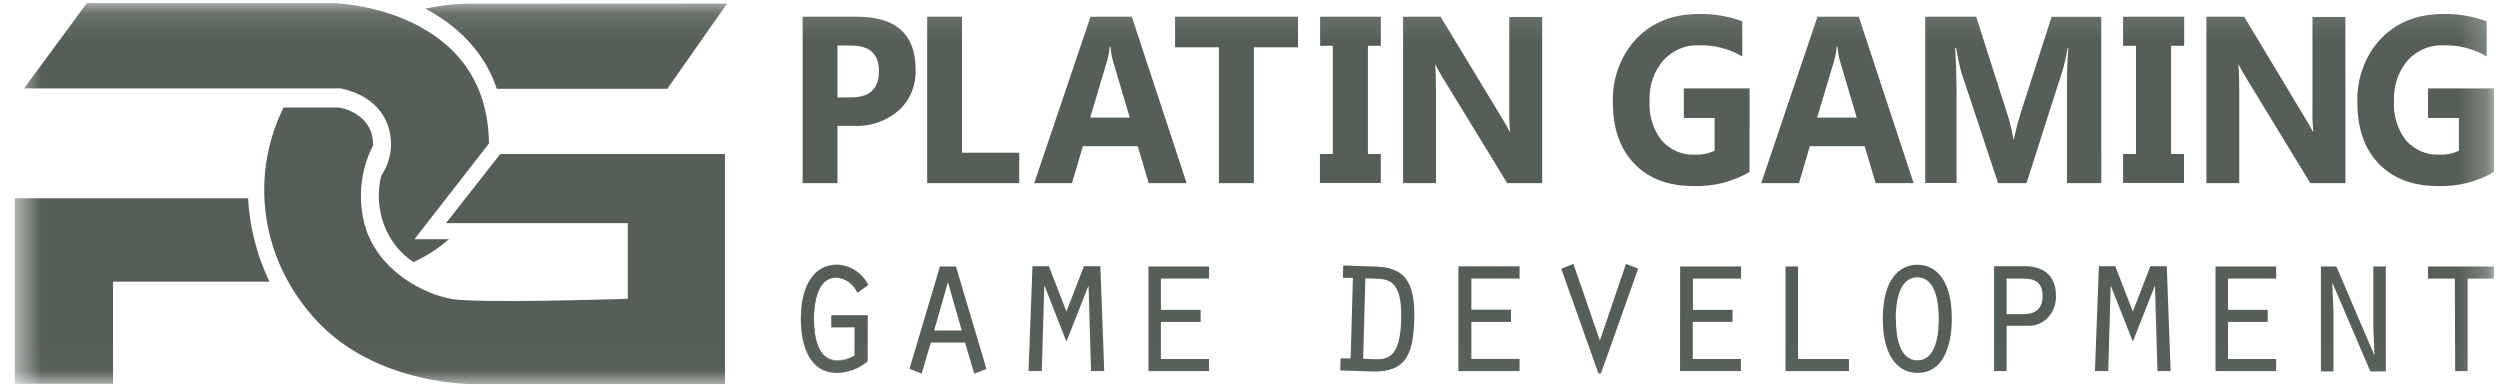
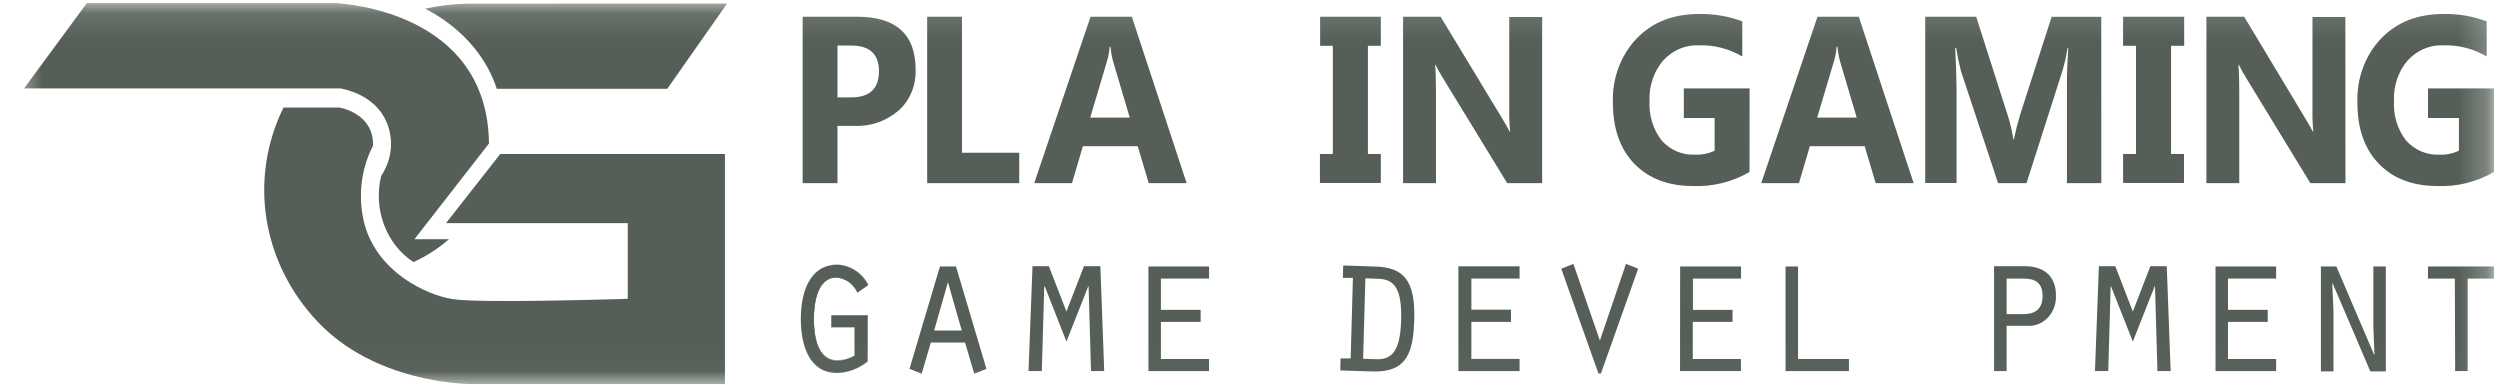
<svg xmlns="http://www.w3.org/2000/svg" width="91" height="14" viewBox="0 0 91 14" fill="none">
  <mask id="mask0_328_825" style="mask-type:luminance" maskUnits="userSpaceOnUse" x="0" y="0" width="91" height="14">
    <path d="M90.769 0.115H0.538V13.981H90.769V0.115Z" fill="white" />
  </mask>
  <g mask="url(#mask0_328_825)">
    <path d="M11.559 11.708C13.639 13.911 16.867 13.98 17.2 13.98H26.388V5.605H18.209L16.235 8.121H22.851V10.875L22.546 10.887C22.339 10.887 17.481 11.045 16.475 10.887C15.468 10.729 13.763 9.88 13.284 8.214C13.15 7.732 13.108 7.227 13.158 6.727C13.208 6.228 13.351 5.744 13.577 5.304C13.614 4.125 12.388 3.92 12.335 3.913H10.32C9.047 6.505 9.53 9.558 11.559 11.708Z" fill="#555F57" />
    <path d="M16.946 0.134C16.453 0.149 15.962 0.209 15.478 0.315C17.274 1.253 17.886 2.609 18.081 3.232H24.289L26.467 0.129L16.946 0.134Z" fill="#555F57" />
    <path d="M12.227 0.115H3.159L0.875 3.218H12.405C13.855 3.526 14.294 4.555 14.227 5.414C14.194 5.769 14.073 6.108 13.877 6.395C13.73 6.986 13.765 7.612 13.977 8.179C14.189 8.746 14.566 9.224 15.052 9.541C15.515 9.328 15.949 9.047 16.342 8.708H15.085L17.799 5.223C17.746 0.399 12.464 0.13 12.227 0.115Z" fill="#555F57" />
-     <path d="M9.03 7.216H0.538V13.971H4.114V10.252H9.808C9.354 9.31 9.089 8.275 9.03 7.216Z" fill="#555F57" />
    <path d="M30.484 4.581V6.667H29.216V0.609H31.201C32.62 0.609 33.329 1.253 33.329 2.54C33.337 2.82 33.287 3.099 33.181 3.355C33.075 3.611 32.916 3.837 32.717 4.018C32.256 4.413 31.676 4.613 31.087 4.581H30.484ZM30.484 1.657V3.545H30.981C31.657 3.545 31.994 3.227 31.994 2.59C31.994 1.97 31.657 1.657 30.981 1.657H30.484Z" fill="#555F57" />
    <path d="M37.1 6.667H33.749V0.609H35.016V5.56H37.1V6.667Z" fill="#555F57" />
    <path d="M43.193 6.667H41.814L41.413 5.321H39.417L39.021 6.667H37.646L39.695 0.609H41.198L43.193 6.667ZM41.123 4.28L40.519 2.244C40.469 2.067 40.437 1.885 40.424 1.7H40.393C40.379 1.879 40.346 2.056 40.295 2.228L39.684 4.28H41.123Z" fill="#555F57" />
-     <path d="M47.247 1.722H45.641V6.667H44.369V1.722H42.772V0.609H47.247V1.722Z" fill="#555F57" />
    <path d="M50.262 0.609V1.667H49.792V5.605H50.262V6.66H48.045V5.605H48.515V1.667H48.053V0.609H50.262Z" fill="#555F57" />
    <path d="M56.134 6.667H54.862L52.536 2.863C52.433 2.7 52.339 2.532 52.254 2.359H52.239C52.258 2.574 52.27 2.901 52.27 3.34V6.667H51.072V0.609H52.438L54.671 4.297C54.773 4.464 54.866 4.629 54.952 4.791H54.968C54.942 4.515 54.931 4.238 54.937 3.961V0.619H56.134V6.667Z" fill="#555F57" />
    <path d="M63.683 6.261C63.054 6.623 62.347 6.799 61.634 6.772C60.729 6.772 60.015 6.502 59.492 5.963C58.971 5.426 58.709 4.681 58.709 3.736C58.694 3.305 58.762 2.876 58.91 2.475C59.057 2.074 59.281 1.711 59.566 1.409C60.136 0.81 60.895 0.51 61.842 0.509C62.379 0.498 62.912 0.588 63.419 0.776V2.055C62.931 1.77 62.382 1.63 61.827 1.65C61.589 1.64 61.351 1.684 61.13 1.779C60.909 1.874 60.708 2.018 60.541 2.201C60.372 2.398 60.24 2.63 60.156 2.882C60.07 3.135 60.032 3.403 60.044 3.671C60.013 4.197 60.172 4.716 60.488 5.118C60.643 5.289 60.831 5.424 61.038 5.512C61.245 5.6 61.467 5.64 61.69 5.629C61.937 5.64 62.184 5.592 62.412 5.488V4.294H61.291V3.218H63.685L63.683 6.261Z" fill="#555F57" />
    <path d="M69.657 6.667H68.275L67.874 5.321H65.879L65.482 6.667H64.109L66.156 0.609H67.659L69.657 6.667ZM67.584 4.28L66.981 2.244C66.932 2.067 66.9 1.885 66.885 1.7H66.854C66.842 1.88 66.808 2.057 66.757 2.228L66.145 4.28H67.584Z" fill="#555F57" />
    <path d="M76.488 6.667H75.237V3.044C75.237 2.653 75.253 2.221 75.284 1.748H75.259C75.216 2.019 75.157 2.287 75.082 2.55L73.765 6.667H72.73L71.379 2.59C71.307 2.313 71.249 2.032 71.204 1.748H71.169C71.201 2.345 71.218 2.868 71.219 3.318V6.66H70.078V0.609H71.933L73.082 4.202C73.174 4.482 73.241 4.772 73.284 5.066H73.306C73.377 4.731 73.453 4.44 73.528 4.192L74.679 0.612H76.486L76.488 6.667Z" fill="#555F57" />
    <path d="M79.504 0.609V1.667H79.027V5.605H79.497V6.66H77.28V5.605H77.75V1.667H77.28V0.609H79.504Z" fill="#555F57" />
    <path d="M85.375 6.667H84.096L81.776 2.863C81.674 2.7 81.579 2.532 81.493 2.359H81.477C81.5 2.574 81.509 2.901 81.509 3.34V6.667H80.313V0.609H81.688L83.905 4.297C84.007 4.464 84.103 4.629 84.189 4.791H84.204C84.178 4.515 84.168 4.238 84.174 3.961V0.619H85.371L85.375 6.667Z" fill="#555F57" />
    <path d="M90.78 6.261C90.151 6.623 89.444 6.799 88.731 6.772C87.827 6.772 87.113 6.502 86.591 5.963C86.069 5.426 85.809 4.681 85.809 3.736C85.794 3.305 85.862 2.876 86.009 2.475C86.156 2.074 86.38 1.711 86.665 1.409C87.236 0.81 87.994 0.51 88.94 0.509C89.476 0.498 90.009 0.588 90.516 0.776V2.055C90.028 1.77 89.479 1.63 88.924 1.65C88.686 1.64 88.448 1.684 88.227 1.779C88.005 1.874 87.805 2.018 87.638 2.201C87.469 2.398 87.338 2.63 87.253 2.882C87.167 3.135 87.129 3.403 87.142 3.671C87.11 4.197 87.269 4.716 87.585 5.118C87.74 5.289 87.927 5.423 88.134 5.511C88.341 5.599 88.563 5.639 88.785 5.629C89.032 5.64 89.278 5.592 89.505 5.488V4.294H88.379V3.218H90.78V6.261Z" fill="#555F57" />
    <path d="M31.567 13.157C31.254 13.415 30.874 13.561 30.48 13.575C29.443 13.575 29.15 12.537 29.15 11.601C29.15 10.665 29.463 9.637 30.48 9.637C30.71 9.647 30.934 9.72 31.13 9.85C31.326 9.98 31.488 10.162 31.6 10.379L31.214 10.649C31.142 10.492 31.032 10.36 30.896 10.264C30.76 10.169 30.603 10.115 30.441 10.107C29.742 10.107 29.62 11.05 29.62 11.627C29.62 12.205 29.742 13.126 30.454 13.126C30.688 13.128 30.919 13.06 31.119 12.928V11.916H30.27V11.477H31.574L31.567 13.157Z" fill="#555F57" />
    <path d="M30.471 13.577C29.263 13.577 29.141 12.195 29.141 11.601C29.141 11.14 29.236 9.631 30.471 9.631C30.703 9.638 30.93 9.708 31.128 9.837C31.327 9.965 31.492 10.147 31.606 10.364L31.218 10.636C31.146 10.48 31.037 10.347 30.901 10.252C30.766 10.157 30.609 10.102 30.447 10.094C29.709 10.094 29.629 11.156 29.629 11.613C29.629 12.171 29.735 13.109 30.46 13.109C30.695 13.112 30.925 13.043 31.125 12.911V11.918H30.276V11.474H31.58V13.159C31.26 13.42 30.872 13.566 30.471 13.577ZM30.471 9.636C29.245 9.636 29.141 11.14 29.141 11.601C29.141 12.193 29.272 13.572 30.471 13.572C30.864 13.558 31.243 13.413 31.555 13.157V11.486H30.256V11.92H31.105V12.923C30.906 13.056 30.675 13.125 30.44 13.123C29.713 13.123 29.604 12.183 29.604 11.622C29.604 11.164 29.684 10.099 30.427 10.099C30.589 10.107 30.746 10.161 30.882 10.256C31.018 10.351 31.128 10.483 31.201 10.639L31.584 10.371C31.473 10.156 31.312 9.975 31.117 9.847C30.922 9.718 30.7 9.645 30.471 9.636Z" fill="#555F57" />
    <path d="M33.882 12.469L33.549 13.603L33.105 13.426L34.214 9.7H34.797L35.906 13.426L35.462 13.603L35.128 12.469H33.882ZM34.505 10.271L34.003 12.032H35.008L34.505 10.271Z" fill="#555F57" />
    <path d="M38.031 10.425H38.011L37.922 13.508H37.438L37.583 9.689H38.179L38.818 11.341L39.456 9.689H40.053L40.194 13.508H39.713L39.625 10.425H39.611L38.818 12.434L38.031 10.425Z" fill="#555F57" />
    <path d="M41.803 9.7H44.009V10.14H42.257V11.278H43.703V11.717H42.257V13.068H44.009V13.508H41.803V9.7Z" fill="#555F57" />
    <path d="M48.893 9.663L50.073 9.703C51.077 9.734 51.519 10.195 51.479 11.613C51.445 12.806 51.235 13.558 49.964 13.522L48.785 13.484L48.796 13.045H49.164L49.246 10.114H48.88L48.893 9.663ZM49.618 13.059L50.099 13.076C50.696 13.095 50.971 12.739 51.002 11.644C51.035 10.474 50.731 10.164 50.168 10.147L49.7 10.13L49.618 13.059Z" fill="#555F57" />
    <path d="M53.086 9.7H55.304V10.14H53.552V11.278H54.998V11.717H53.552V13.068H55.304V13.508H53.086V9.7Z" fill="#555F57" />
    <path d="M55.304 13.511H53.086V9.692H55.304V10.14H53.552V11.274H54.998V11.718H53.552V13.064H55.304V13.511ZM53.086 13.511H55.288V13.071H53.53V11.716H54.976V11.281H53.53V10.14H55.281V9.704H53.086V13.511Z" fill="#555F57" />
    <path d="M59.185 9.605L59.629 9.781L58.272 13.6H58.185L56.829 9.781L57.272 9.605L58.236 12.397L59.185 9.605Z" fill="#555F57" />
    <path d="M61.157 9.7H63.374V10.14H61.623V11.278H63.064V11.717H61.618V13.068H63.37V13.508H61.153L61.157 9.7Z" fill="#555F57" />
    <path d="M64.994 9.7H65.449V13.068H67.302V13.508H64.994V9.7Z" fill="#555F57" />
-     <path d="M71.046 11.608C71.046 11.916 71.026 13.575 69.791 13.575C69.219 13.575 68.534 13.136 68.534 11.608C68.534 10.081 69.199 9.637 69.791 9.637C70.383 9.637 71.046 10.073 71.046 11.608ZM69.011 11.608C69.011 12.164 69.103 13.114 69.791 13.114C70.478 13.114 70.571 12.16 70.571 11.608C70.571 11.057 70.476 10.095 69.791 10.095C69.106 10.095 69.004 11.045 69.004 11.608H69.011Z" fill="#555F57" />
    <path d="M73.041 13.508H72.584V9.689H73.693C74.516 9.689 74.835 10.167 74.835 10.728C74.845 10.877 74.826 11.027 74.778 11.167C74.731 11.308 74.656 11.436 74.559 11.543C74.462 11.65 74.344 11.733 74.215 11.788C74.086 11.842 73.947 11.867 73.808 11.859H73.041V13.508ZM73.664 11.434C74.108 11.434 74.35 11.215 74.35 10.775C74.35 10.258 74.039 10.141 73.664 10.141H73.041V11.434H73.664Z" fill="#555F57" />
    <path d="M76.841 10.424H76.828L76.74 13.508H76.256L76.4 9.689H76.997L77.635 11.34L78.274 9.689H78.87L79.012 13.508H78.531L78.442 10.424H78.429L77.635 12.434L76.841 10.424Z" fill="#555F57" />
    <path d="M80.645 9.7H82.851V10.14H81.099V11.278H82.545V11.717H81.099V13.068H82.851V13.508H80.645V9.7Z" fill="#555F57" />
    <path d="M84.481 9.7H85.044L86.416 12.908L86.43 12.894L86.39 11.908V9.7H86.844V13.519H86.281L84.908 10.312L84.895 10.326L84.938 11.321V13.519H84.481V9.7Z" fill="#555F57" />
    <path d="M89.356 10.14H88.378V9.7H90.779V10.14H89.822V13.508H89.368L89.356 10.14Z" fill="#555F57" />
  </g>
</svg>